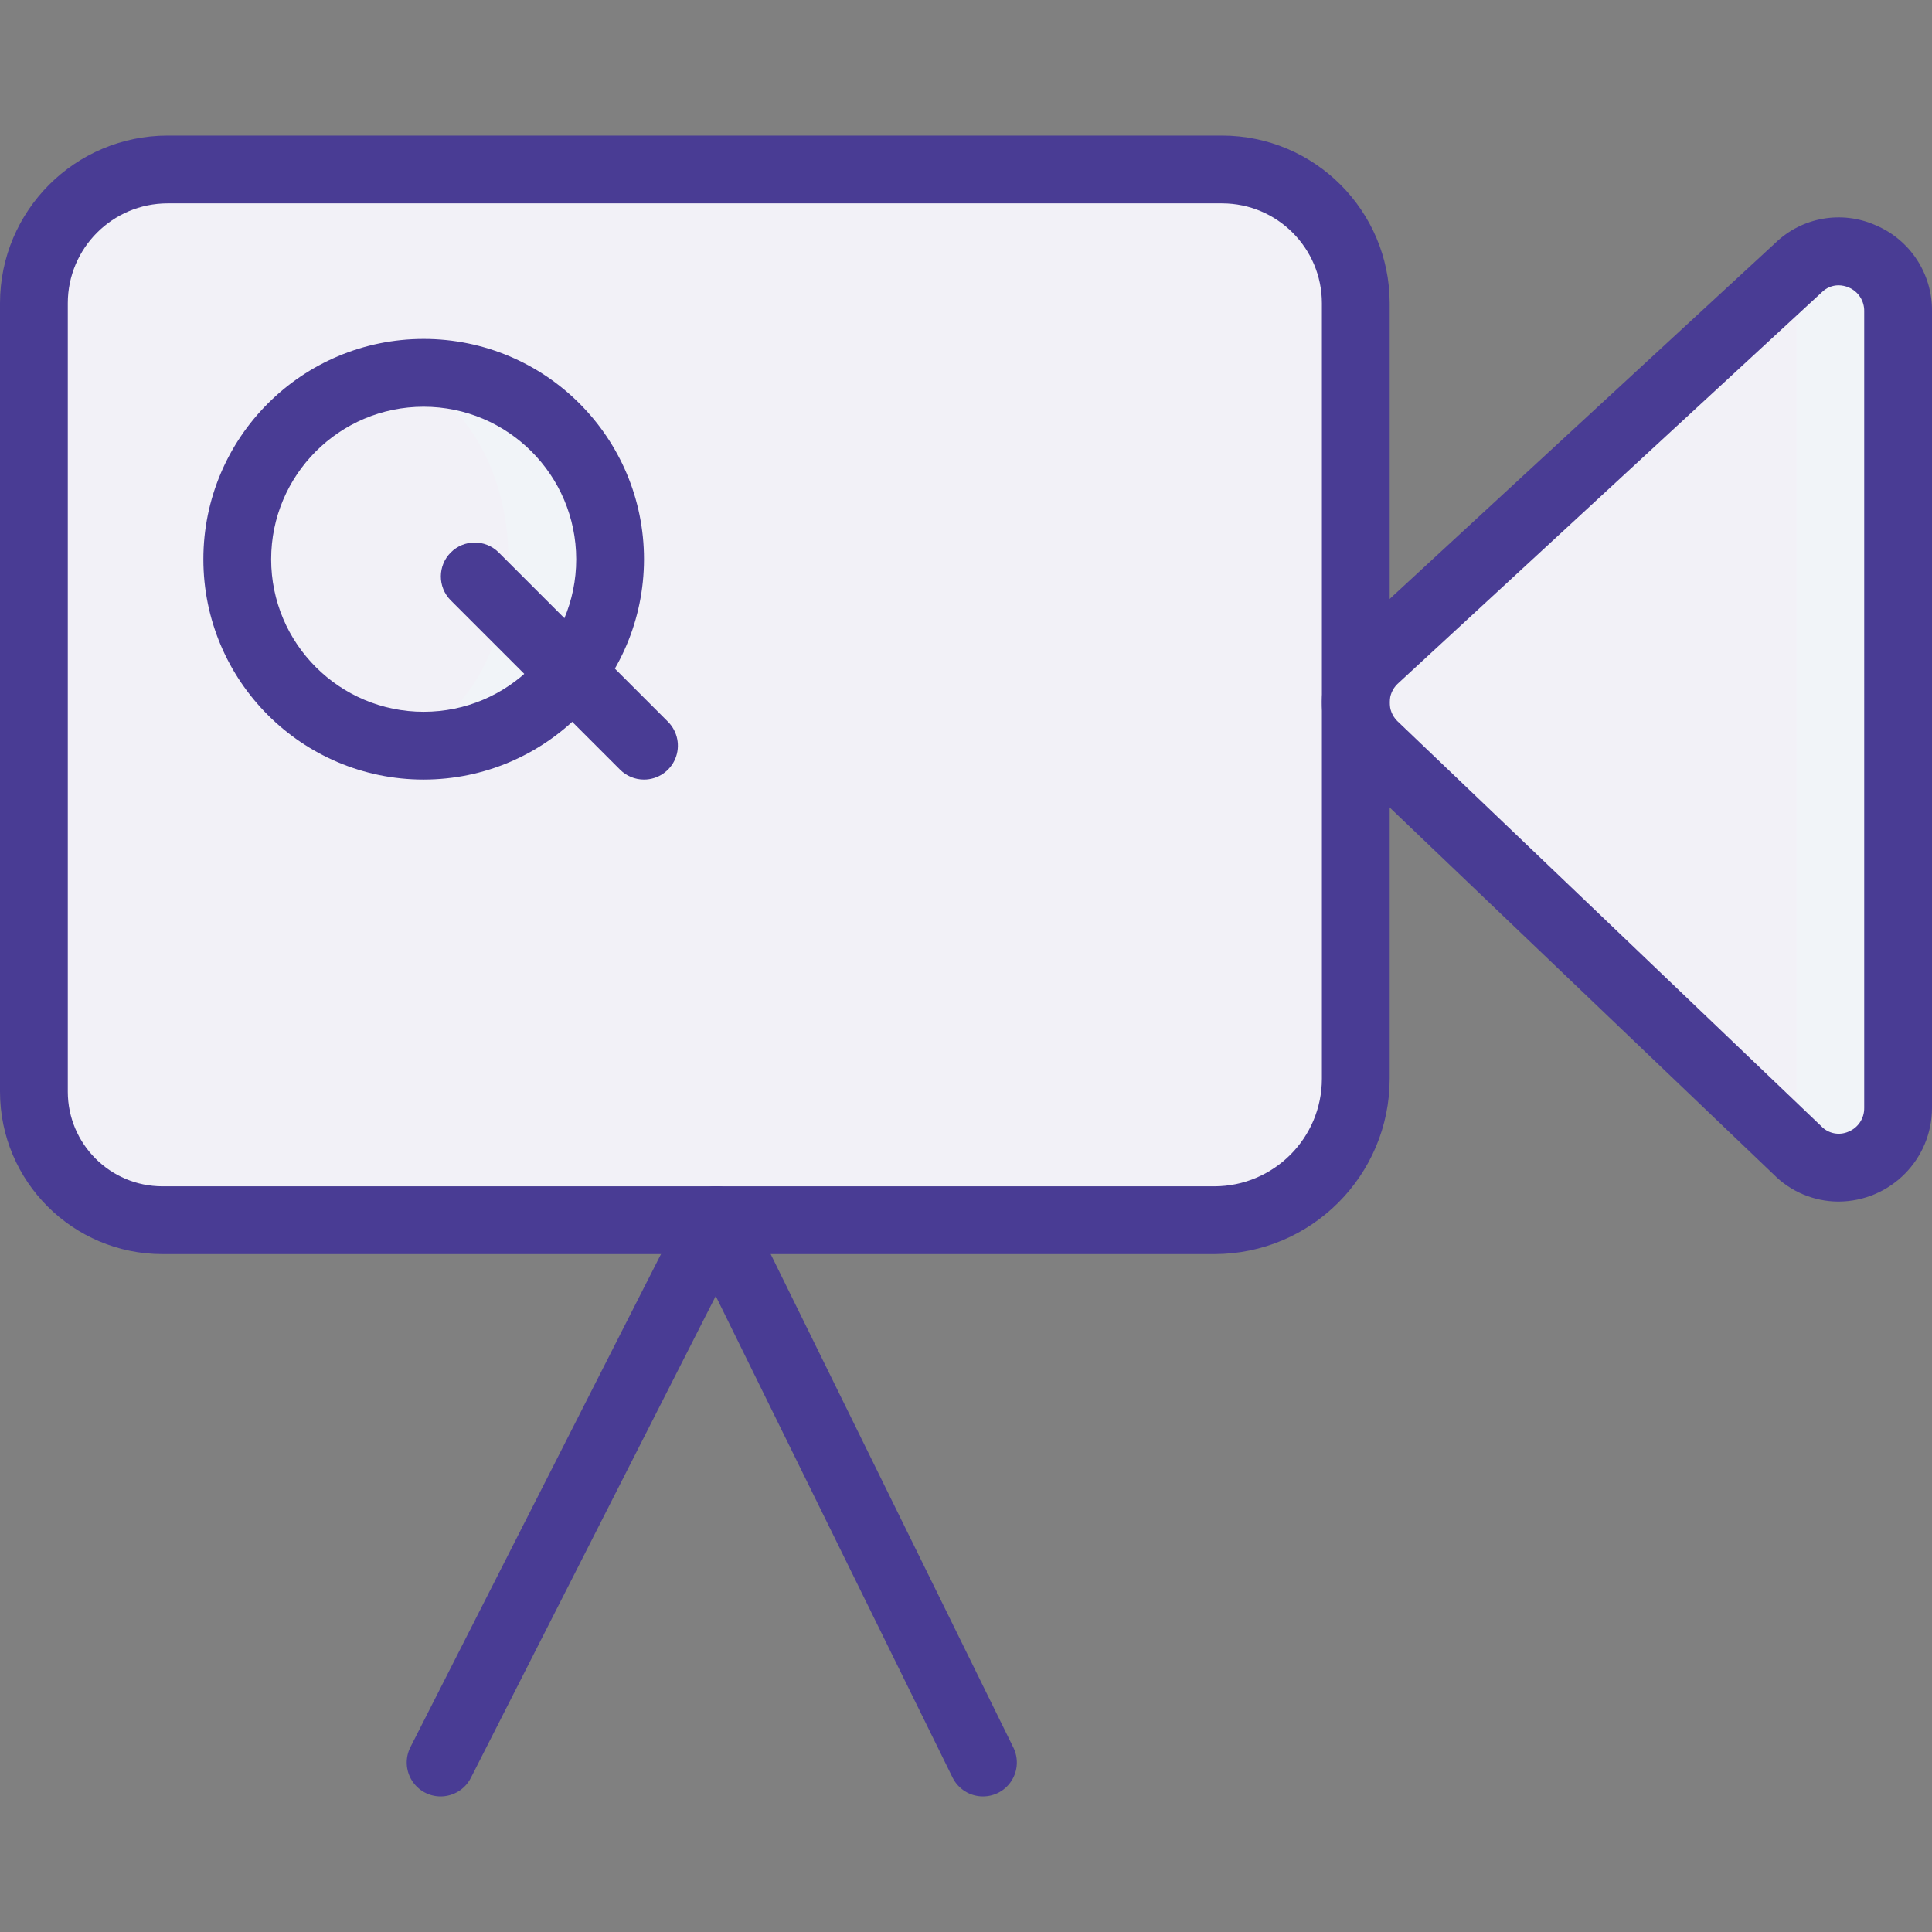
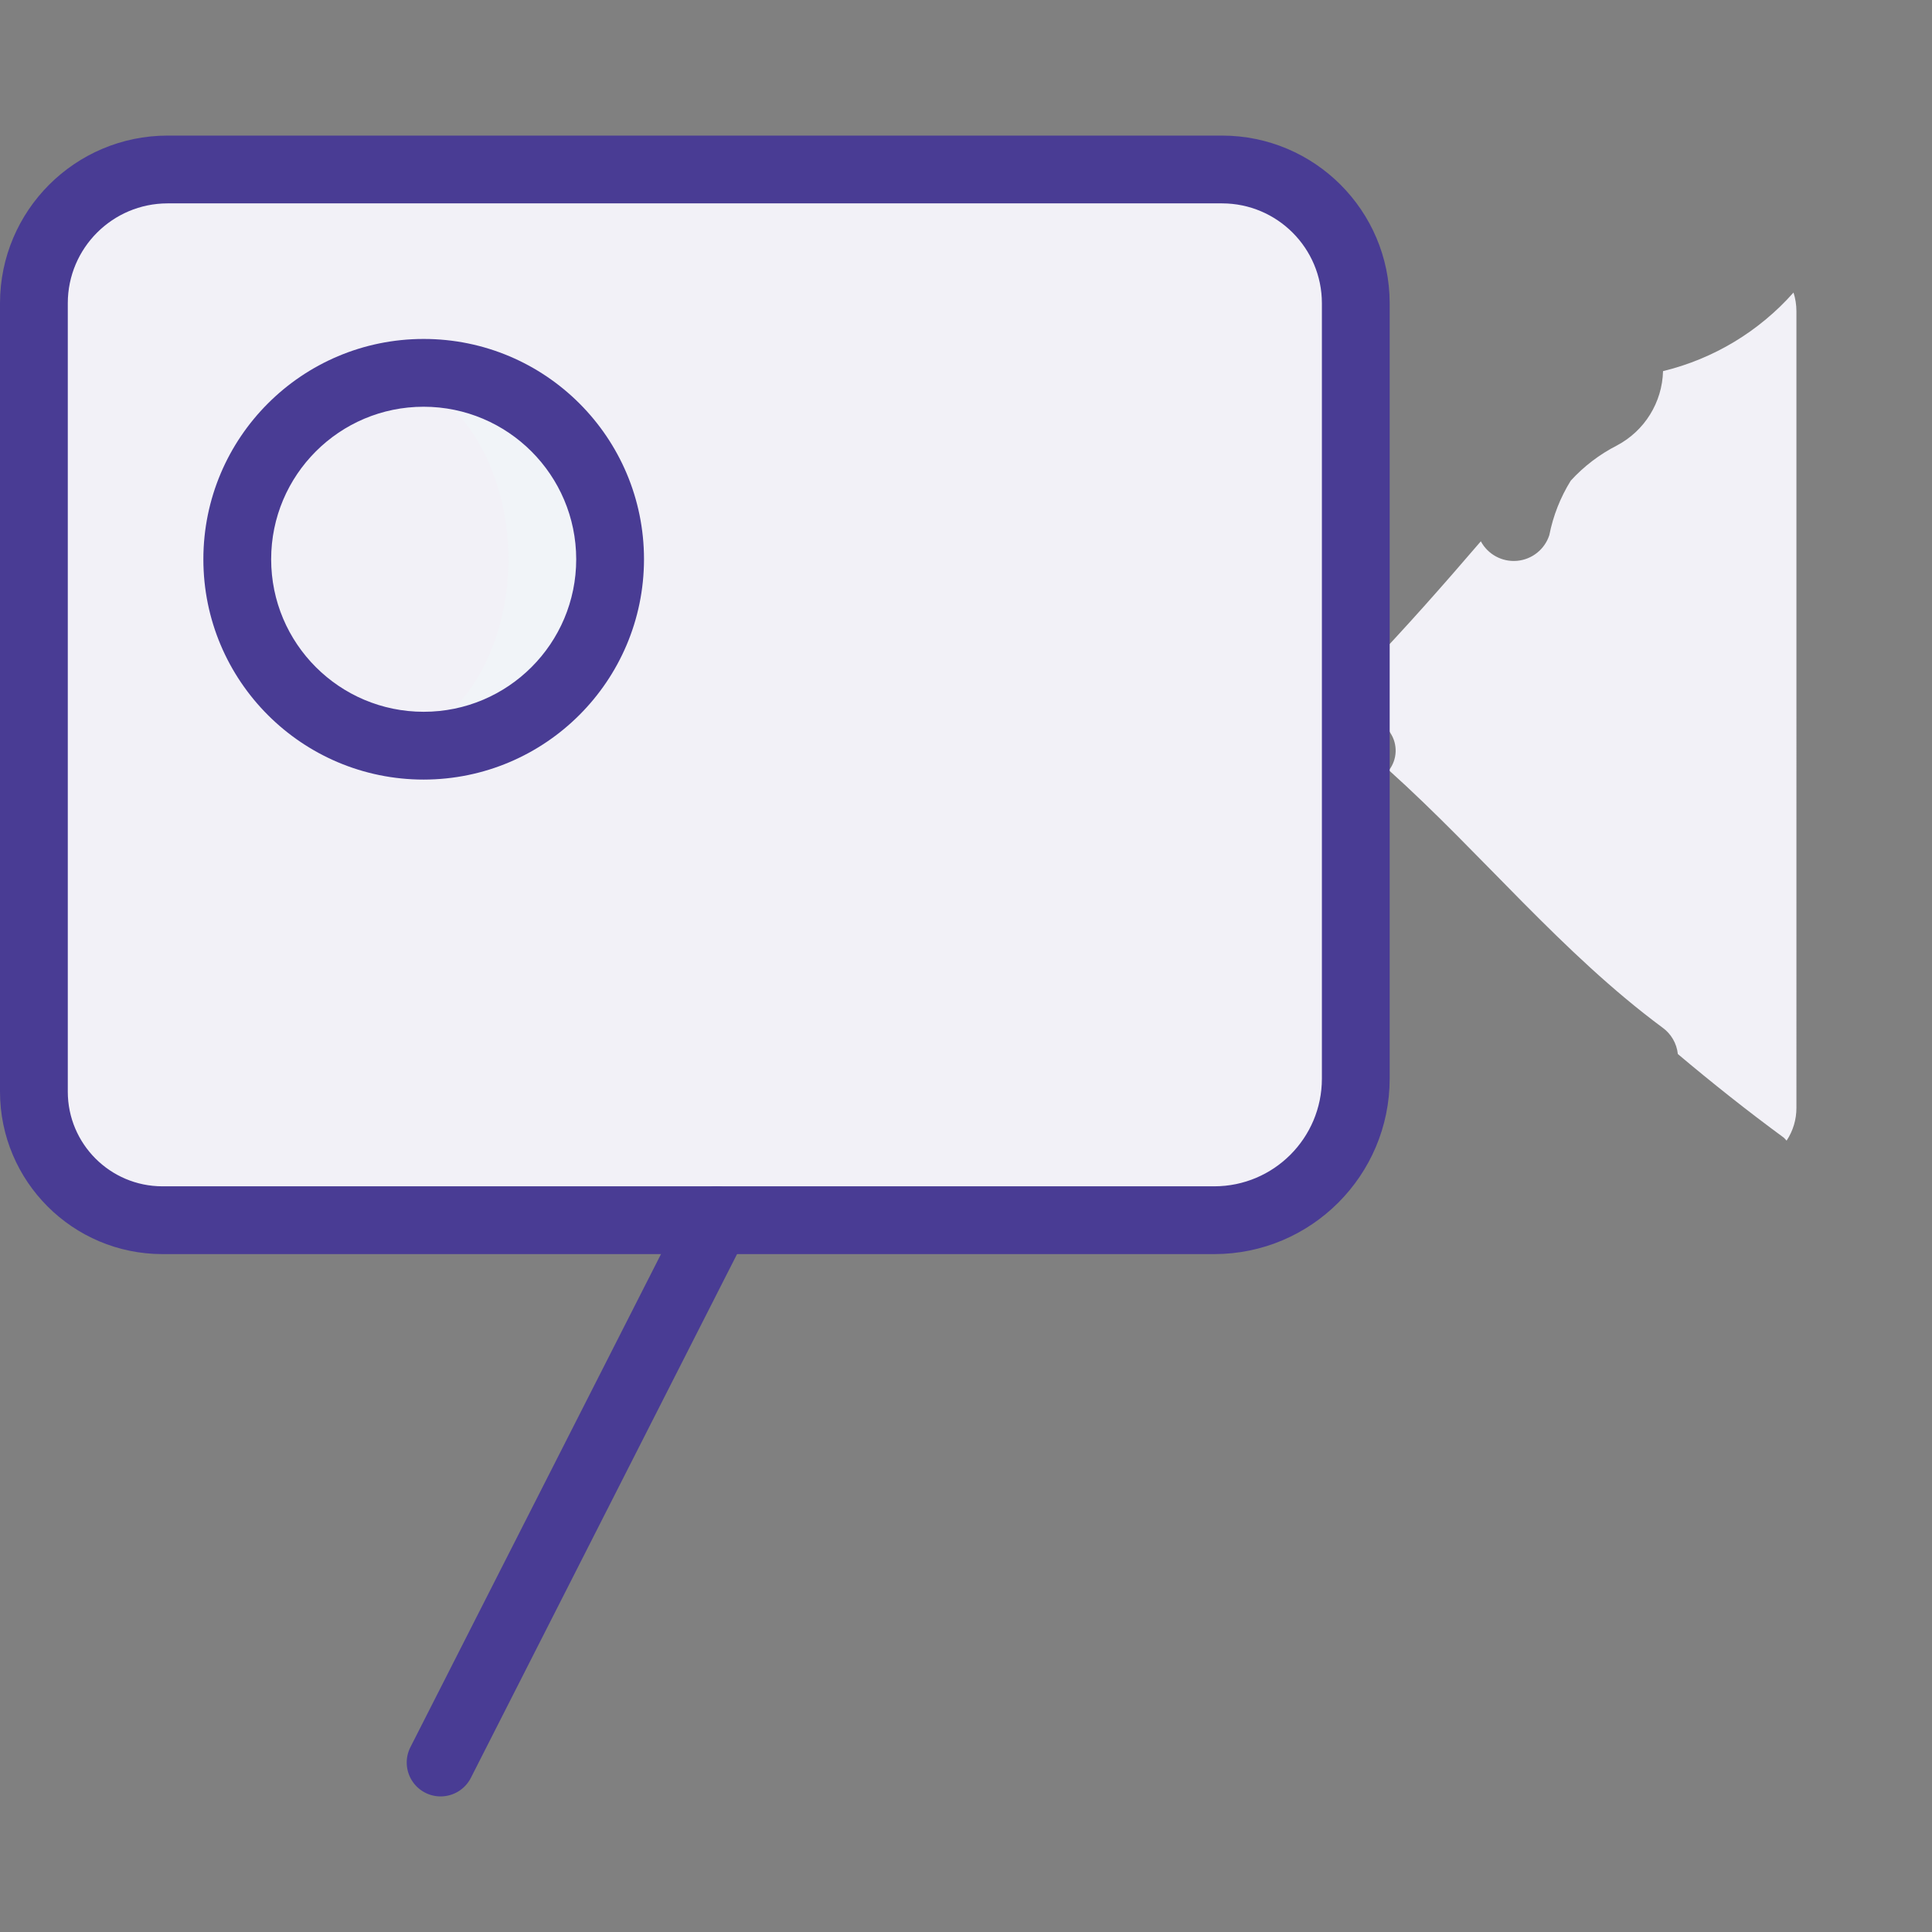
<svg xmlns="http://www.w3.org/2000/svg" version="1.1" id="Capa_1" x="0px" y="0px" viewBox="0 0 512.001 512.001" style="enable-background:new 0 0 512.001 512.001;" xml:space="preserve" width="512px" height="512px" class="">
  <rect x="0" y="0" width="512.001" height="512.001" fill="#808080" stroke="none" />
  <g>
    <g>
-       <path style="fill:#F1F4F8" d="M476.25,304.757L363.891,197.379c-3.001-3.038-4.655-7.155-4.591-11.425   c0.064-4.27,1.841-8.335,4.932-11.282L476.59,70.963c4.564-4.315,11.264-5.487,17.022-2.977s9.46,8.216,9.405,14.497v211.088   c0.057,6.368-3.747,12.136-9.623,14.592C487.519,310.618,480.741,309.272,476.25,304.757z" data-original="#7FACFA" class="" data-old_color="#EEF2F8" />
      <path style="fill:#F2F1F7" d="M44.408,44.913h135.241c19.565,0,35.426,15.861,35.426,35.426v205.543   c0,9.942-3.95,19.477-10.98,26.508c-7.03,7.03-16.565,10.98-26.508,10.98H43.033c-18.806,0-34.05-15.245-34.05-34.05V80.339   C8.982,60.774,24.843,44.913,44.408,44.913z" data-original="#FFFFFF" class="" data-old_color="#f2f1f7" />
      <path style="fill:#F2F1F7" d="M188.632,44.913h135.241c19.565,0,35.426,15.861,35.426,35.426v205.543   c0,20.704-16.784,37.487-37.487,37.487H187.256c-18.806,0-34.05-15.245-34.05-34.05V80.339   C153.206,60.774,169.067,44.913,188.632,44.913z" data-original="#A4C2F7" class="" data-old_color="#f2f1f7" />
      <path style="fill:#F2F1F7" d="M71.355,44.913h225.57c19.565,0,35.426,15.861,35.426,35.426v205.543   c0,20.704-16.784,37.487-37.487,37.487H69.98c-18.806,0-34.05-15.245-34.05-34.05V80.339c0-9.395,3.732-18.406,10.376-25.05   S61.96,44.913,71.355,44.913z" data-original="#E3E7F2" class="active-path" data-old_color="#f2f1f7" />
      <circle style="fill:#F1F4F8" cx="112.281" cy="148.211" r="49.404" data-original="#7FACFA" class="" data-old_color="#EEF2F8" />
      <g>
        <ellipse style="fill:#F2F1F7" cx="98.807" cy="148.211" rx="35.93" ry="49.404" data-original="#A4C2F7" class="" data-old_color="#f2f1f7" />
        <path style="fill:#F2F1F7" d="M475.3,77.525c-9.129,10.31-21.195,17.578-34.577,20.828c-0.214,8.295-4.888,15.83-12.226,19.705    c-4.605,2.352-8.75,5.512-12.236,9.33c-2.746,4.427-4.668,9.313-5.674,14.424c-1.224,3.775-4.582,6.455-8.534,6.812    c-3.952,0.357-7.736-1.678-9.617-5.172c-9.946,11.593-20.087,23.092-30.604,34.061c1.391,5.852,3.616,11.474,6.606,16.693    c2.025,3.042,1.881,7.037-0.358,9.926c24.673,22.184,45.728,48.355,72.475,68.18c2.304,1.648,3.792,4.203,4.089,7.02    c9.143,7.7,18.49,15.122,28.098,22.173c0.257,0.243,0.5,0.501,0.728,0.772c1.709-2.581,2.615-5.611,2.601-8.706V82.483    C476.072,80.8,475.812,79.128,475.3,77.525L475.3,77.525z" data-original="#A4C2F7" class="" data-old_color="#f2f1f7" />
      </g>
      <g>
        <path style="fill:#493C94" d="M321.811,332.352H43.031C19.276,332.323,0.026,313.072,0,289.317V80.343    c0.026-24.516,19.892-44.384,44.408-44.412h279.465c24.516,0.028,44.382,19.896,44.408,44.412v205.535    C368.252,311.531,347.464,332.32,321.811,332.352L321.811,332.352z M44.408,53.895c-14.598,0.02-26.426,11.85-26.443,26.447    v208.974c0.015,13.838,11.228,25.053,25.066,25.07h278.781c15.737-0.019,28.488-12.772,28.504-28.509V80.343    c-0.017-14.598-11.845-26.428-26.443-26.447H44.408z" data-original="#428DFF" class="" data-old_color="#493c94" />
-         <path style="fill:#493C94" d="M487.184,318.431c-6.478-0.023-12.678-2.635-17.219-7.254L357.684,203.869    c-4.777-4.737-7.434-11.205-7.366-17.932c0.069-6.727,2.857-13.14,7.73-17.778L470.5,64.369    c7.064-6.808,17.544-8.666,26.517-4.702c9.167,3.853,15.09,12.872,14.983,22.815v211.088    C511.999,307.283,500.896,318.405,487.184,318.431L487.184,318.431z M487.224,75.606c-1.67,0.01-3.268,0.682-4.443,1.868    L370.325,181.273c-1.296,1.269-2.032,3.002-2.044,4.816c-0.035,1.855,0.682,3.646,1.987,4.965l112.189,107.211l0.175,0.167    c1.847,1.971,4.736,2.564,7.21,1.482c2.58-1.036,4.25-3.561,4.193-6.342V82.483c0.054-2.745-1.573-5.245-4.105-6.307    C489.075,75.809,488.155,75.615,487.224,75.606z" data-original="#428DFF" class="" data-old_color="#493c94" />
        <path style="fill:#493C94" d="M116.763,476.071c-3.123-0.002-6.02-1.626-7.652-4.288c-1.632-2.662-1.764-5.981-0.348-8.764    l73.039-143.719c1.454-2.861,4.324-4.729,7.529-4.901c3.205-0.171,6.258,1.38,8.009,4.07c1.751,2.69,1.934,6.11,0.48,8.971    l-73.04,143.719C123.245,474.174,120.147,476.072,116.763,476.071z" data-original="#428DFF" class="" data-old_color="#493c94" />
-         <path style="fill:#493C94" d="M260.5,476.071c-3.427,0.004-6.558-1.942-8.07-5.018l-70.68-143.719    c-1.423-2.881-1.199-6.302,0.588-8.973s4.863-4.184,8.069-3.969c3.206,0.215,6.053,2.126,7.466,5.012l70.68,143.719    c1.37,2.783,1.206,6.076-0.432,8.709C266.483,474.467,263.602,476.069,260.5,476.071L260.5,476.071z" data-original="#428DFF" class="" data-old_color="#493c94" />
        <path style="fill:#493C94" d="M112.281,206.597c-32.246,0-58.386-26.14-58.386-58.386s26.14-58.386,58.386-58.386    s58.386,26.14,58.386,58.386C170.629,180.441,144.511,206.56,112.281,206.597z M112.281,107.79    c-22.324,0-40.421,18.097-40.421,40.421s18.097,40.421,40.421,40.421s40.421-18.097,40.421-40.421    C152.677,125.897,134.595,107.814,112.281,107.79L112.281,107.79z" data-original="#428DFF" class="" data-old_color="#493c94" />
-         <path style="fill:#493C94" d="M170.667,206.597c-2.383,0.003-4.668-0.944-6.351-2.632l-44.912-44.912    c-3.453-3.516-3.428-9.159,0.057-12.644c3.485-3.485,9.127-3.511,12.644-0.057l44.912,44.912c2.568,2.569,3.336,6.432,1.946,9.788    C177.574,204.408,174.299,206.596,170.667,206.597z" data-original="#428DFF" class="" data-old_color="#493c94" />
      </g>
    </g>
  </g>
</svg>